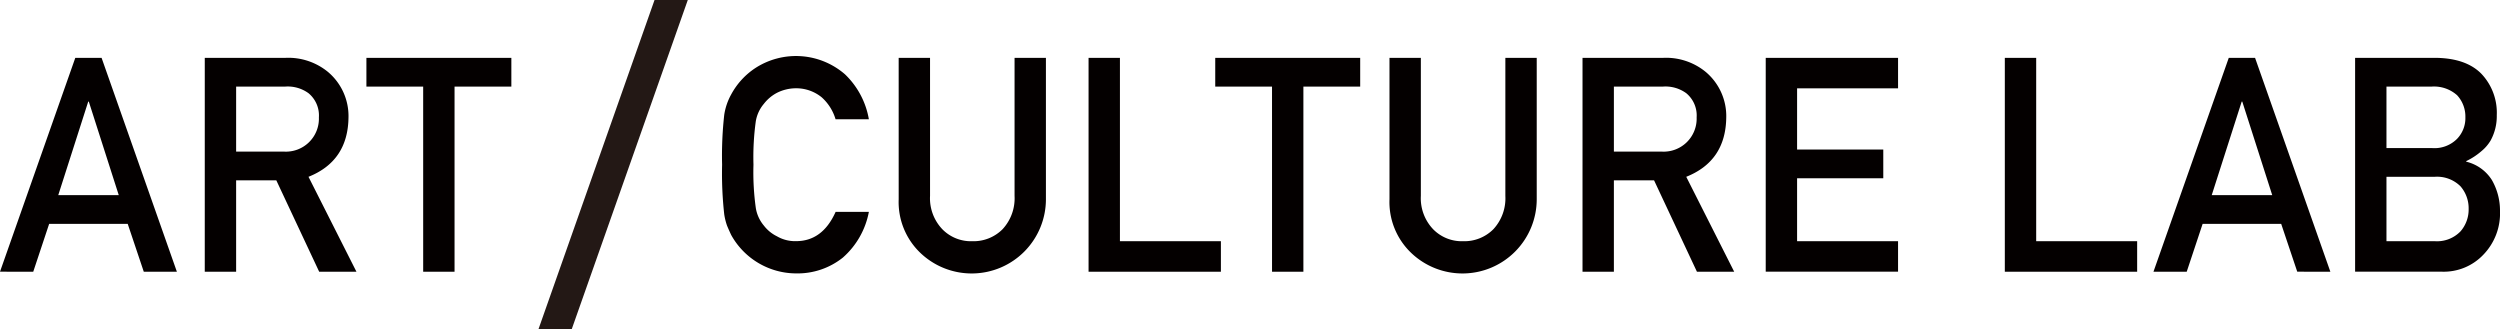
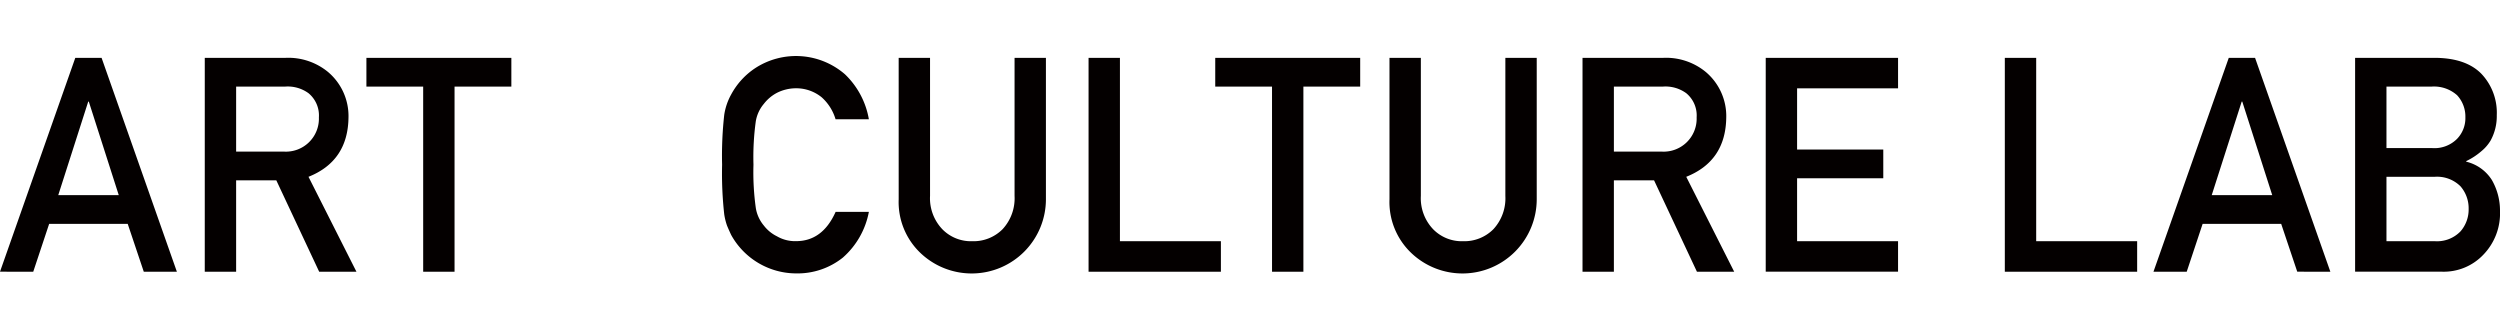
<svg xmlns="http://www.w3.org/2000/svg" viewBox="0 0 447.928 59.034">
  <g data-name="レイヤー 2">
    <g data-name="レイヤー 1">
      <path d="M421.967 10.363h14.384q5.474.053 8.223 2.838a10.131 10.131 0 0 1 2.776 7.438 9.053 9.053 0 0 1-1.095 4.52 7.308 7.308 0 0 1-1.68 1.945 12.027 12.027 0 0 1-2.697 1.76v.106a7.5 7.5 0 0 1 4.595 3.285 11.001 11.001 0 0 1 1.455 5.546 10.65 10.65 0 0 1-3.007 7.858 9.767 9.767 0 0 1-7.312 3.022h-15.642zm5.619 5.149v11.016h8.127a5.71 5.71 0 0 0 4.535-1.664 5.337 5.337 0 0 0 1.477-3.857 5.616 5.616 0 0 0-1.477-3.937 6.209 6.209 0 0 0-4.535-1.558zm0 16.162v11.543h8.675a5.835 5.835 0 0 0 4.593-1.766 5.933 5.933 0 0 0 1.455-4.005 6.006 6.006 0 0 0-1.455-4.059 5.943 5.943 0 0 0-4.593-1.713zM22.883 40.111H8.807l-2.85 8.57H0l13.491-38.318H18.2l13.49 38.318h-5.93zm-1.604-5.146L15.91 18.2h-.102l-5.37 16.764zm15.41-24.602H51.19a11.19 11.19 0 0 1 7.57 2.523 10.335 10.335 0 0 1 3.68 8.174q-.103 7.805-7.167 10.617l8.59 17.004h-6.676l-7.682-16.376h-7.197v16.376h-5.62zm5.619 16.796h8.524a5.912 5.912 0 0 0 6.304-6.114 5.174 5.174 0 0 0-1.863-4.348 6.324 6.324 0 0 0-4.135-1.186h-8.83zm33.513-11.647H65.65v-5.149h25.97v5.149H81.442v33.17h-5.62zm79.855 22.454a14.461 14.461 0 0 1-4.66 8.187 13 13 0 0 1-8.379 2.833 13.341 13.341 0 0 1-11.629-6.885q-.408-.868-.737-1.656a11.057 11.057 0 0 1-.51-2.05 66.151 66.151 0 0 1-.381-8.883 66.09 66.09 0 0 1 .382-8.936 10.817 10.817 0 0 1 1.246-3.653 13.08 13.08 0 0 1 4.329-4.73 13.387 13.387 0 0 1 16.063 1.125 14.564 14.564 0 0 1 4.276 8.056h-5.966a8.486 8.486 0 0 0-2.499-3.95 7.22 7.22 0 0 0-4.589-1.607 7.598 7.598 0 0 0-3.416.816 7.163 7.163 0 0 0-2.346 1.976 6.44 6.44 0 0 0-1.453 3.186 47.37 47.37 0 0 0-.408 7.717 46.202 46.202 0 0 0 .408 7.664 6.477 6.477 0 0 0 1.454 3.24 6.628 6.628 0 0 0 2.347 1.922 6.446 6.446 0 0 0 3.417.869q4.745 0 7.092-5.241zm5.341-27.603h5.62V35.09a8.039 8.039 0 0 0 2.192 5.97 7.161 7.161 0 0 0 5.379 2.158 7.33 7.33 0 0 0 5.43-2.157 8.156 8.156 0 0 0 2.142-5.971V10.363h5.619v25.335a13.303 13.303 0 0 1-22.511 9.597 12.587 12.587 0 0 1-3.87-9.582zm34.023 0h5.62v32.854h18.091v5.464h-23.71zm32.87 5.149h-10.173v-5.149h25.971v5.149H233.53v33.17h-5.619zm21.046-5.149h5.62V35.09a8.036 8.036 0 0 0 2.191 5.97 7.163 7.163 0 0 0 5.38 2.158 7.331 7.331 0 0 0 5.43-2.157 8.156 8.156 0 0 0 2.14-5.971V10.363h5.62v25.335a13.303 13.303 0 0 1-22.51 9.597 12.587 12.587 0 0 1-3.871-9.582zm34.586 0h14.502a11.19 11.19 0 0 1 7.57 2.523 10.338 10.338 0 0 1 3.68 8.174q-.103 7.805-7.168 10.617l8.59 17.004h-6.676l-7.681-16.376h-7.197v16.376h-5.62zm5.62 16.796h8.523a5.913 5.913 0 0 0 6.304-6.114 5.174 5.174 0 0 0-1.863-4.348 6.322 6.322 0 0 0-4.134-1.186h-8.83zm27.205-16.796h23.71v5.464h-18.09V26.79h15.443v5.146h-15.443v11.28h18.09v5.464h-23.71zm42.839 0h5.62v32.854h18.09v5.464h-23.71zm49.518 29.748h-14.077l-2.85 8.57h-5.957l13.491-38.318h4.71l13.49 38.318H411.6zm-1.605-5.146L401.75 18.2h-.102l-5.37 16.764z" style="fill:#040000" />
-       <path style="fill:#231815" d="M102.418 59.034 123.232 0h-5.958L96.459 59.034h5.959z" />
    </g>
  </g>
</svg>